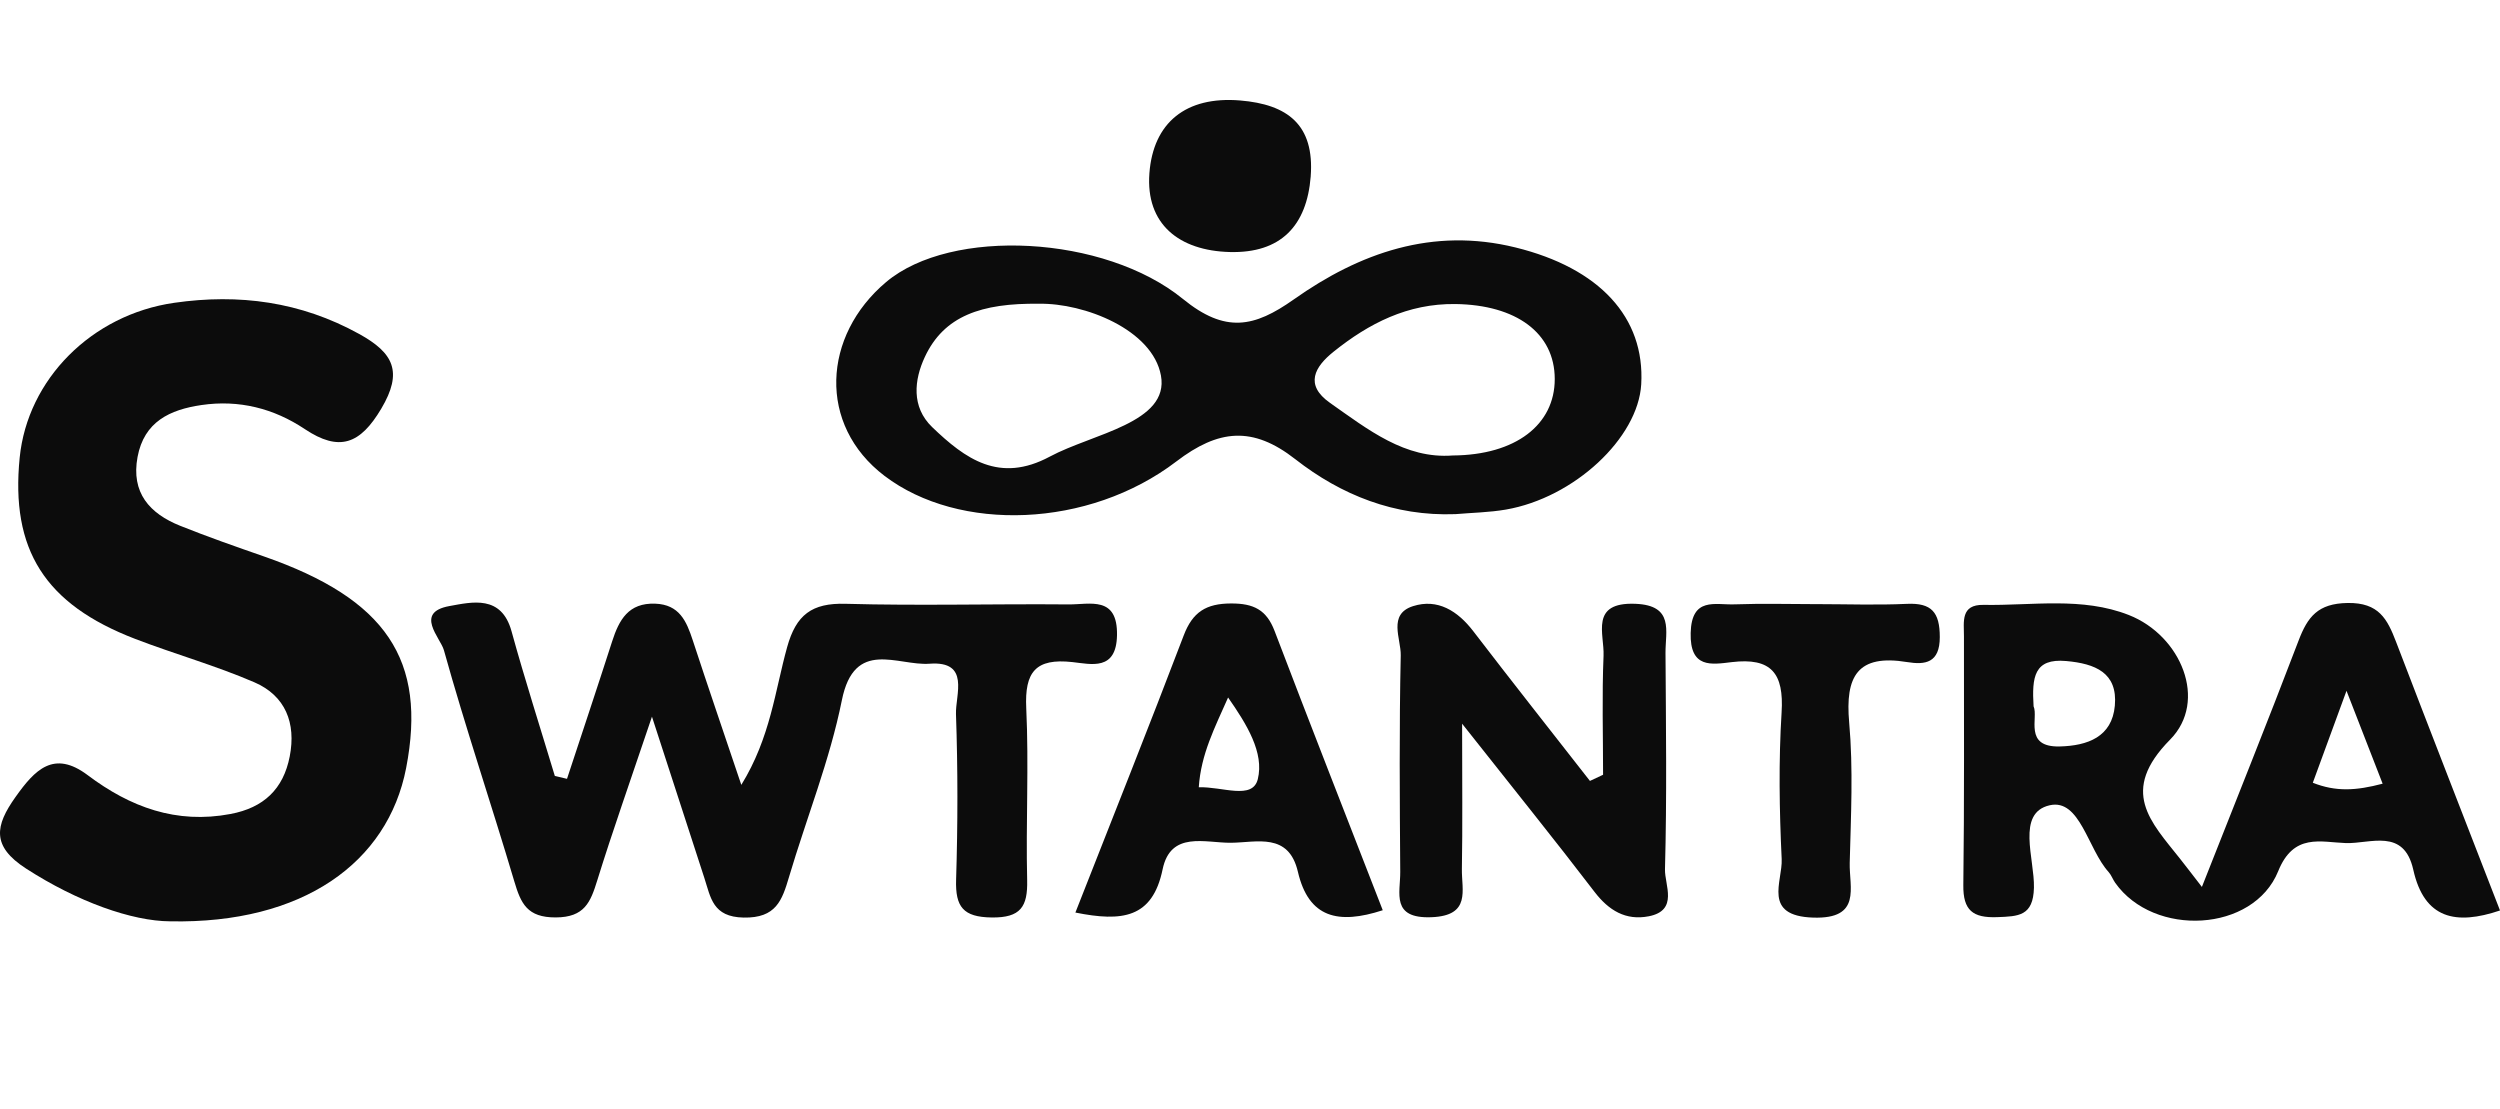
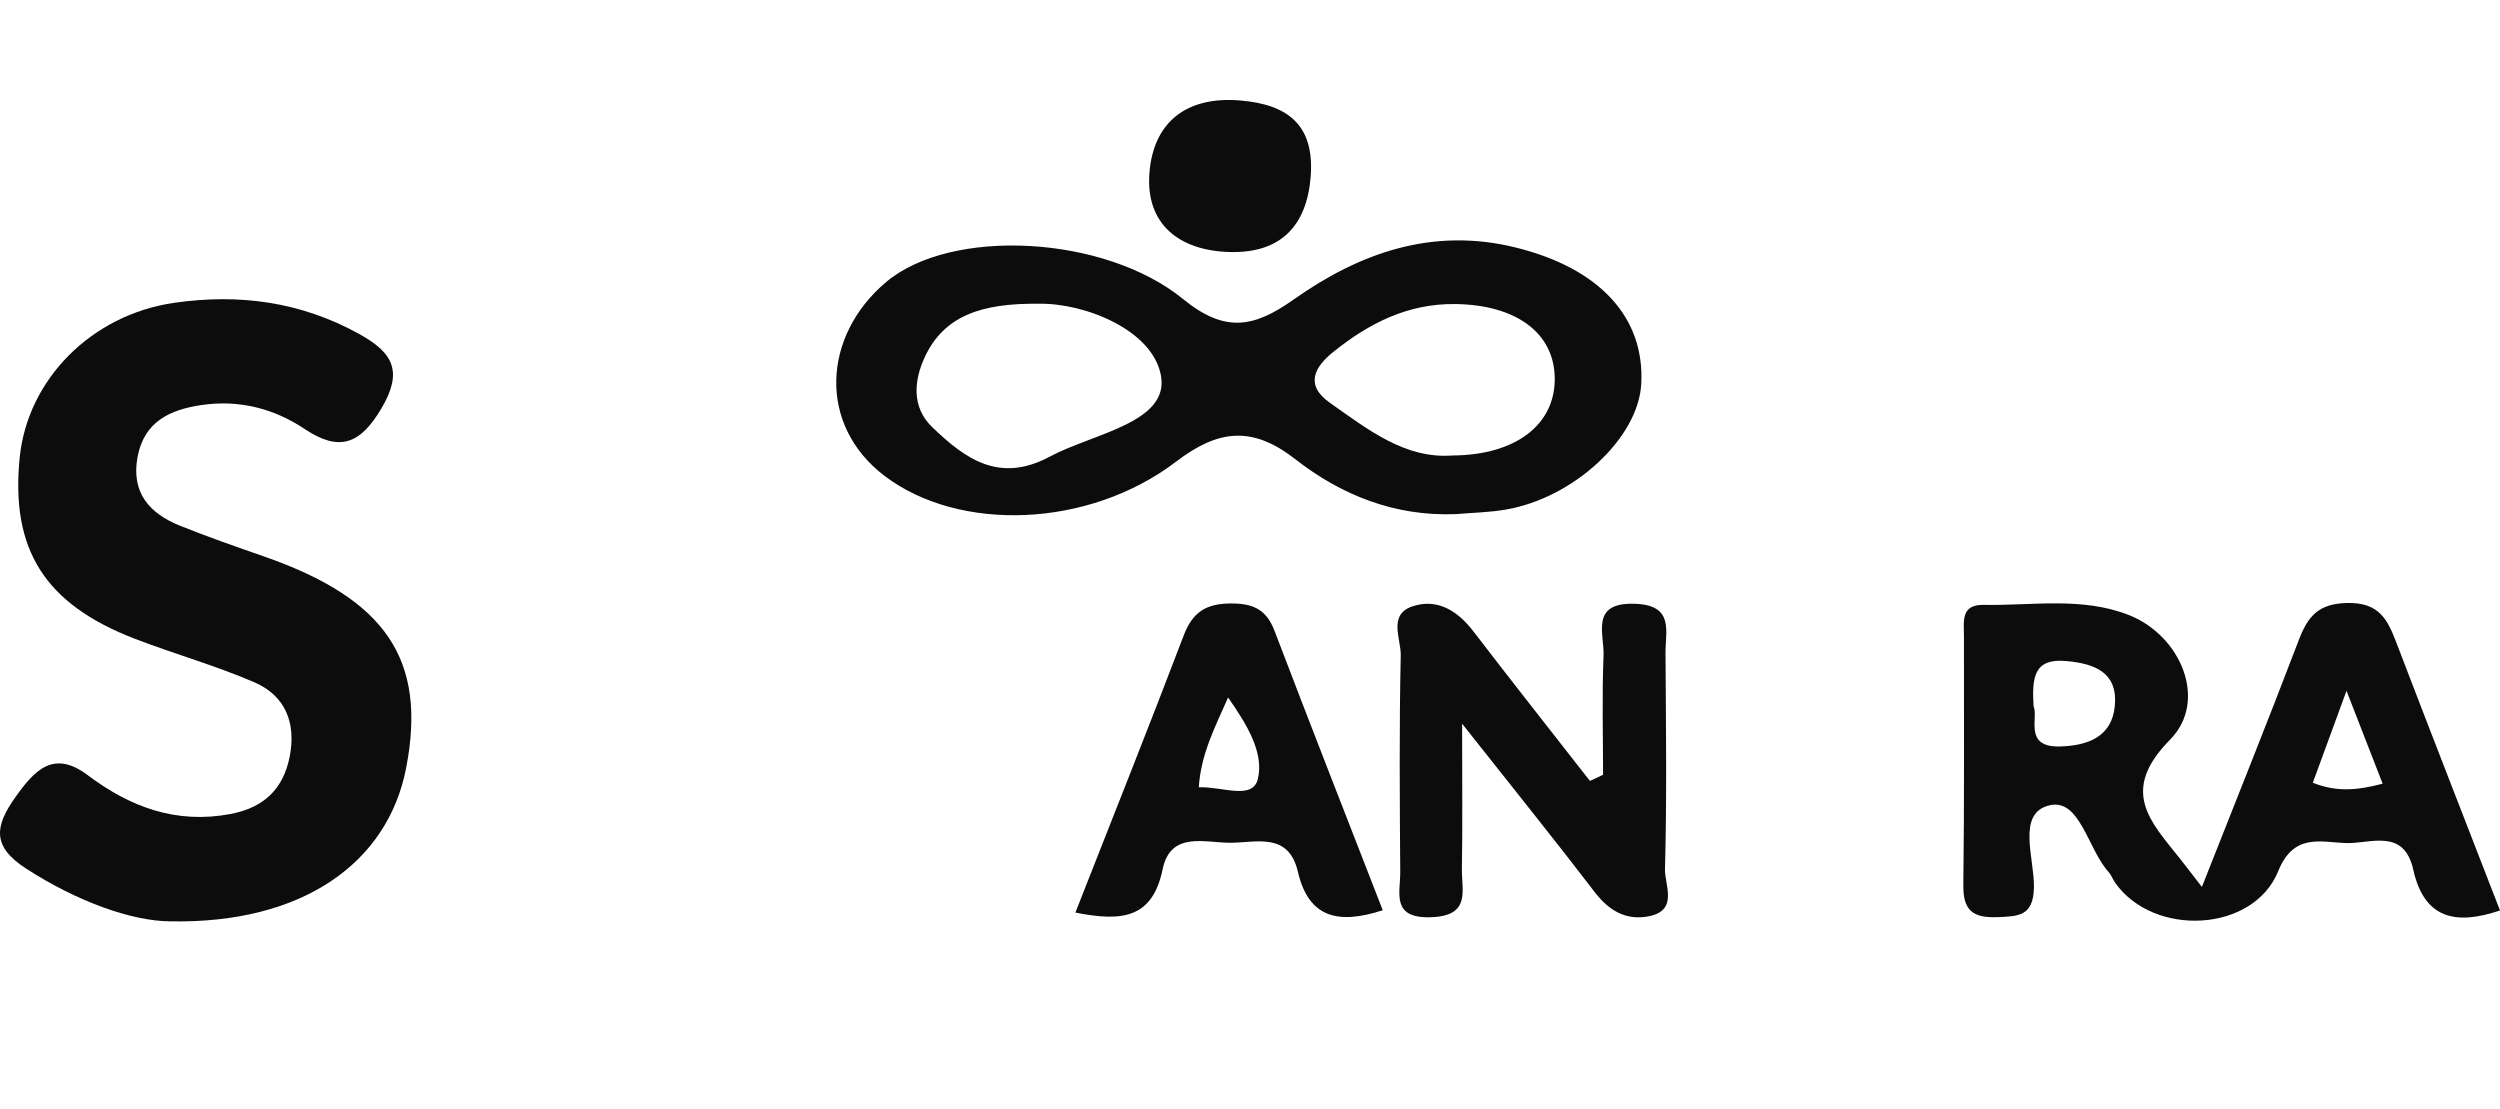
<svg xmlns="http://www.w3.org/2000/svg" id="SWTANTRA" viewBox="0 0 1202.64 533.28">
  <defs>
    <style>
      .cls-1 {
        fill: #0c0c0c;
        stroke-width: 0px;
      }
    </style>
  </defs>
  <path class="cls-1" d="M81.86,443.21c-18.36-.09-44.54-9.37-69.35-25.4-16.72-10.8-14.85-20.62-5.06-34.39,9.28-13.07,18.39-22.82,34.73-10.53,20.44,15.38,42.64,23.63,68.73,18.68,15.93-3.02,25.41-11.93,28.47-27.72,3.11-16.03-2.07-29.17-17-35.62-18.65-8.06-38.38-13.59-57.38-20.89-43.47-16.7-59.97-42.93-55.53-87.23,3.76-37.54,34.49-68.7,74.34-74.44,31.12-4.48,60.79-.58,88.96,14.98,16.63,9.18,21.14,18.25,10.63,35.96-10.12,17.05-20.13,20.92-36.82,9.78-14.86-9.92-31.62-14.2-49.69-11.54-15.17,2.23-27.56,8-30.72,24.96-3.21,17.21,5.79,27.23,20.52,33.13,13.24,5.31,26.73,10.02,40.21,14.71,58.85,20.48,78.57,49.75,68.46,101.87-8.82,45.47-49.7,74.97-113.52,73.69Z" />
-   <path class="cls-1" d="M272.76,374.66c7.26-22.04,14.61-44.05,21.72-66.14,3.32-10.32,7.83-18.6,20.72-18.12,11.61.43,15.03,8.4,18.03,17.55,7.25,22.12,14.8,44.14,23.38,69.62,14.04-22.77,16.2-45.27,22.06-66.32,4.3-15.48,11.88-21.25,28.06-20.79,35.75,1.01,71.56-.03,107.33.3,10.23.09,23.64-4.31,23.28,14.83-.32,17.25-12.36,13.91-21.45,12.91-17.71-1.95-23.03,4.76-22.21,22.14,1.3,27.53-.22,55.19.44,82.77.3,12.79-3.14,18.13-17.09,17.95-13.68-.18-17.49-5.1-17.09-18.12.82-26.55.86-53.17-.06-79.71-.32-9.32,6.97-25.69-12.71-24.24-15.34,1.13-36.17-12.35-42.19,17.58-5.8,28.85-16.98,56.6-25.4,84.95-3.35,11.29-6.21,19.9-21.87,19.59-14.89-.29-15.8-9.61-18.87-19.03-7.51-23.08-14.99-46.16-25.21-77.62-10.62,31.53-18.95,55.01-26.32,78.78-3.25,10.48-6.08,17.74-19.97,17.8-13.72.05-16.76-6.64-19.94-17.37-11.03-37.15-23.47-73.89-33.86-111.2-1.65-5.93-14.35-18.16,2.67-21.22,10.85-1.95,25-5.51,29.86,12.11,6.43,23.34,13.84,46.42,20.83,69.61,1.95.47,3.91.93,5.86,1.4Z" />
  <path class="cls-1" d="M699.97,247.33c-29.08,1.08-54.75-9.15-76.87-26.44-20.5-16.02-36.9-14.41-57.22,1.1-42.22,32.21-104.59,34.13-140.37,6.94-32.31-24.56-29.86-67.47.78-93.26,31.3-26.34,105.03-22.6,142.77,8.15,20.42,16.64,34.31,13.66,53.31.23,31.75-22.44,66.78-34.83,106.66-25.01,40.39,9.94,62.34,33.61,60.49,65.81-1.49,25.89-32.3,54.63-65.15,60.29-8.02,1.38-16.26,1.5-24.4,2.2ZM499.76,146.12c-27.67-.35-45.65,5.84-54.87,25.61-5.09,10.91-6.62,23.98,3.54,33.74,15.9,15.27,32.3,27.22,56.59,14.18,20.61-11.07,57.61-16.27,53.46-38.99-4.04-22.08-36.87-34.95-58.71-34.54ZM698.9,219.11c30.21-.21,49.04-14.77,49.02-36.78-.01-22.19-18.62-35.69-47.8-36.07-22.93-.3-41.61,9.3-58.67,22.99-8.87,7.12-14.12,15.8-1.63,24.57,18.29,12.83,36.1,27.07,59.07,25.29Z" />
  <path class="cls-1" d="M1059.23,426.68c16.09-40.81,31.66-79.51,46.5-118.48,4.38-11.51,9.3-17.91,23.62-18.13,15.02-.23,19.08,7.72,23.3,18.73,16.38,42.81,33.06,85.51,49.99,129.19-21.19,7.17-36.42,4.13-41.72-19.6-4.52-20.25-20.67-12.43-32.42-12.82-12.06-.4-25.1-4.96-32.55,13.5-11.92,29.52-59.83,31.91-78.43,5.6-1.17-1.66-1.85-3.73-3.19-5.21-9.96-10.98-13.74-35.38-28.3-32.08-16.21,3.68-7.23,25.75-7.59,39.7-.35,13.63-7.43,13.74-17.68,14.12-11.77.44-16.44-3.29-16.29-15.41.51-39.88.28-79.76.3-119.65,0-7.07-1.69-15.37,9.44-15.16,23.38.43,47.33-3.98,69.87,4.88,25.2,9.9,38.19,41.38,19.86,59.94-24.53,24.84-9.38,39.43,4.81,57.34,3.09,3.9,6.09,7.86,10.47,13.51ZM978.28,339.82c2.43,5.42-4.93,19.71,12.59,19.27,13.35-.34,25.15-4.56,26.49-19.64,1.42-15.87-9.47-20.21-23.43-21.46-15.42-1.37-16.53,7.68-15.66,21.83ZM1146.18,377c-5.67-14.59-10.47-26.94-17.38-44.69-6.83,18.66-11.48,31.33-16.21,44.24,11.12,4.41,20.8,3.83,33.58.45Z" />
  <path class="cls-1" d="M771.17,372.69c0-19.09-.57-38.2.23-57.26.44-10.44-6.75-25.85,15.31-24.97,18.75.75,14.43,13.14,14.49,23.63.21,34.7.69,69.42-.25,104.09-.2,7.5,6.64,19.78-7.79,22.6-11.07,2.16-19.25-2.77-26.16-11.81-18.99-24.84-38.63-49.17-63.64-80.83,0,28.5.26,49.18-.11,69.86-.18,10.24,4.53,22.48-14.61,23.23-19.61.77-14.97-11.59-15.04-21.79-.24-34.72-.52-69.46.24-104.16.17-7.98-6.34-19.79,5.91-23.69,11.83-3.77,21.47,2.26,29.01,12.09,18.5,24.15,37.37,48.01,56.09,71.99,2.12-.99,4.24-1.99,6.35-2.98Z" />
  <path class="cls-1" d="M517.32,439c18.17-46.28,35.51-89.69,52.13-133.36,4.28-11.25,10.78-15.31,22.76-15.34,10.77-.03,17.02,2.97,20.93,13.22,16.98,44.59,34.43,89.01,52.04,134.35-21.39,6.98-35.64,3.72-40.81-18.46-4.45-19.11-19.78-14.1-32.21-13.99-12.35.11-29.02-5.85-32.88,12.8-4.88,23.55-19.51,25.28-41.95,20.77ZM590.78,335.53c-6.37,14.46-13.06,27.25-14.1,43.19,11.4-.38,25.87,6.25,28.39-3.9,3.15-12.72-5.29-26.38-14.29-39.29Z" />
-   <path class="cls-1" d="M874.32,290.62c14.33.02,28.67.53,42.97-.13,11.93-.56,15.85,4.05,15.86,15.97.01,12.49-7.03,13.45-15.67,12.04-23.91-3.93-29.91,6.77-27.92,29.08,2,22.33.83,44.99.26,67.49-.3,11.84,5.91,27.12-17.59,26.35-24.58-.81-14.63-17.39-15.14-28.17-1.12-23.48-1.5-47.12-.04-70.56,1.17-18.76-4.87-26.46-24.01-24.17-9.68,1.16-20.17,3.14-19.73-14.05.45-17.46,11.74-13.4,21.09-13.74,13.28-.48,26.6-.12,39.9-.1Z" />
  <path class="cls-1" d="M630.53,84.84c-1.87,23.75-14.35,37.06-38.98,36.4-24.2-.65-40.5-13.31-38.62-37.96,1.85-24.22,17.49-37.12,43.65-34.95,22.8,1.89,35.82,11.67,33.94,36.51Z" />
</svg>